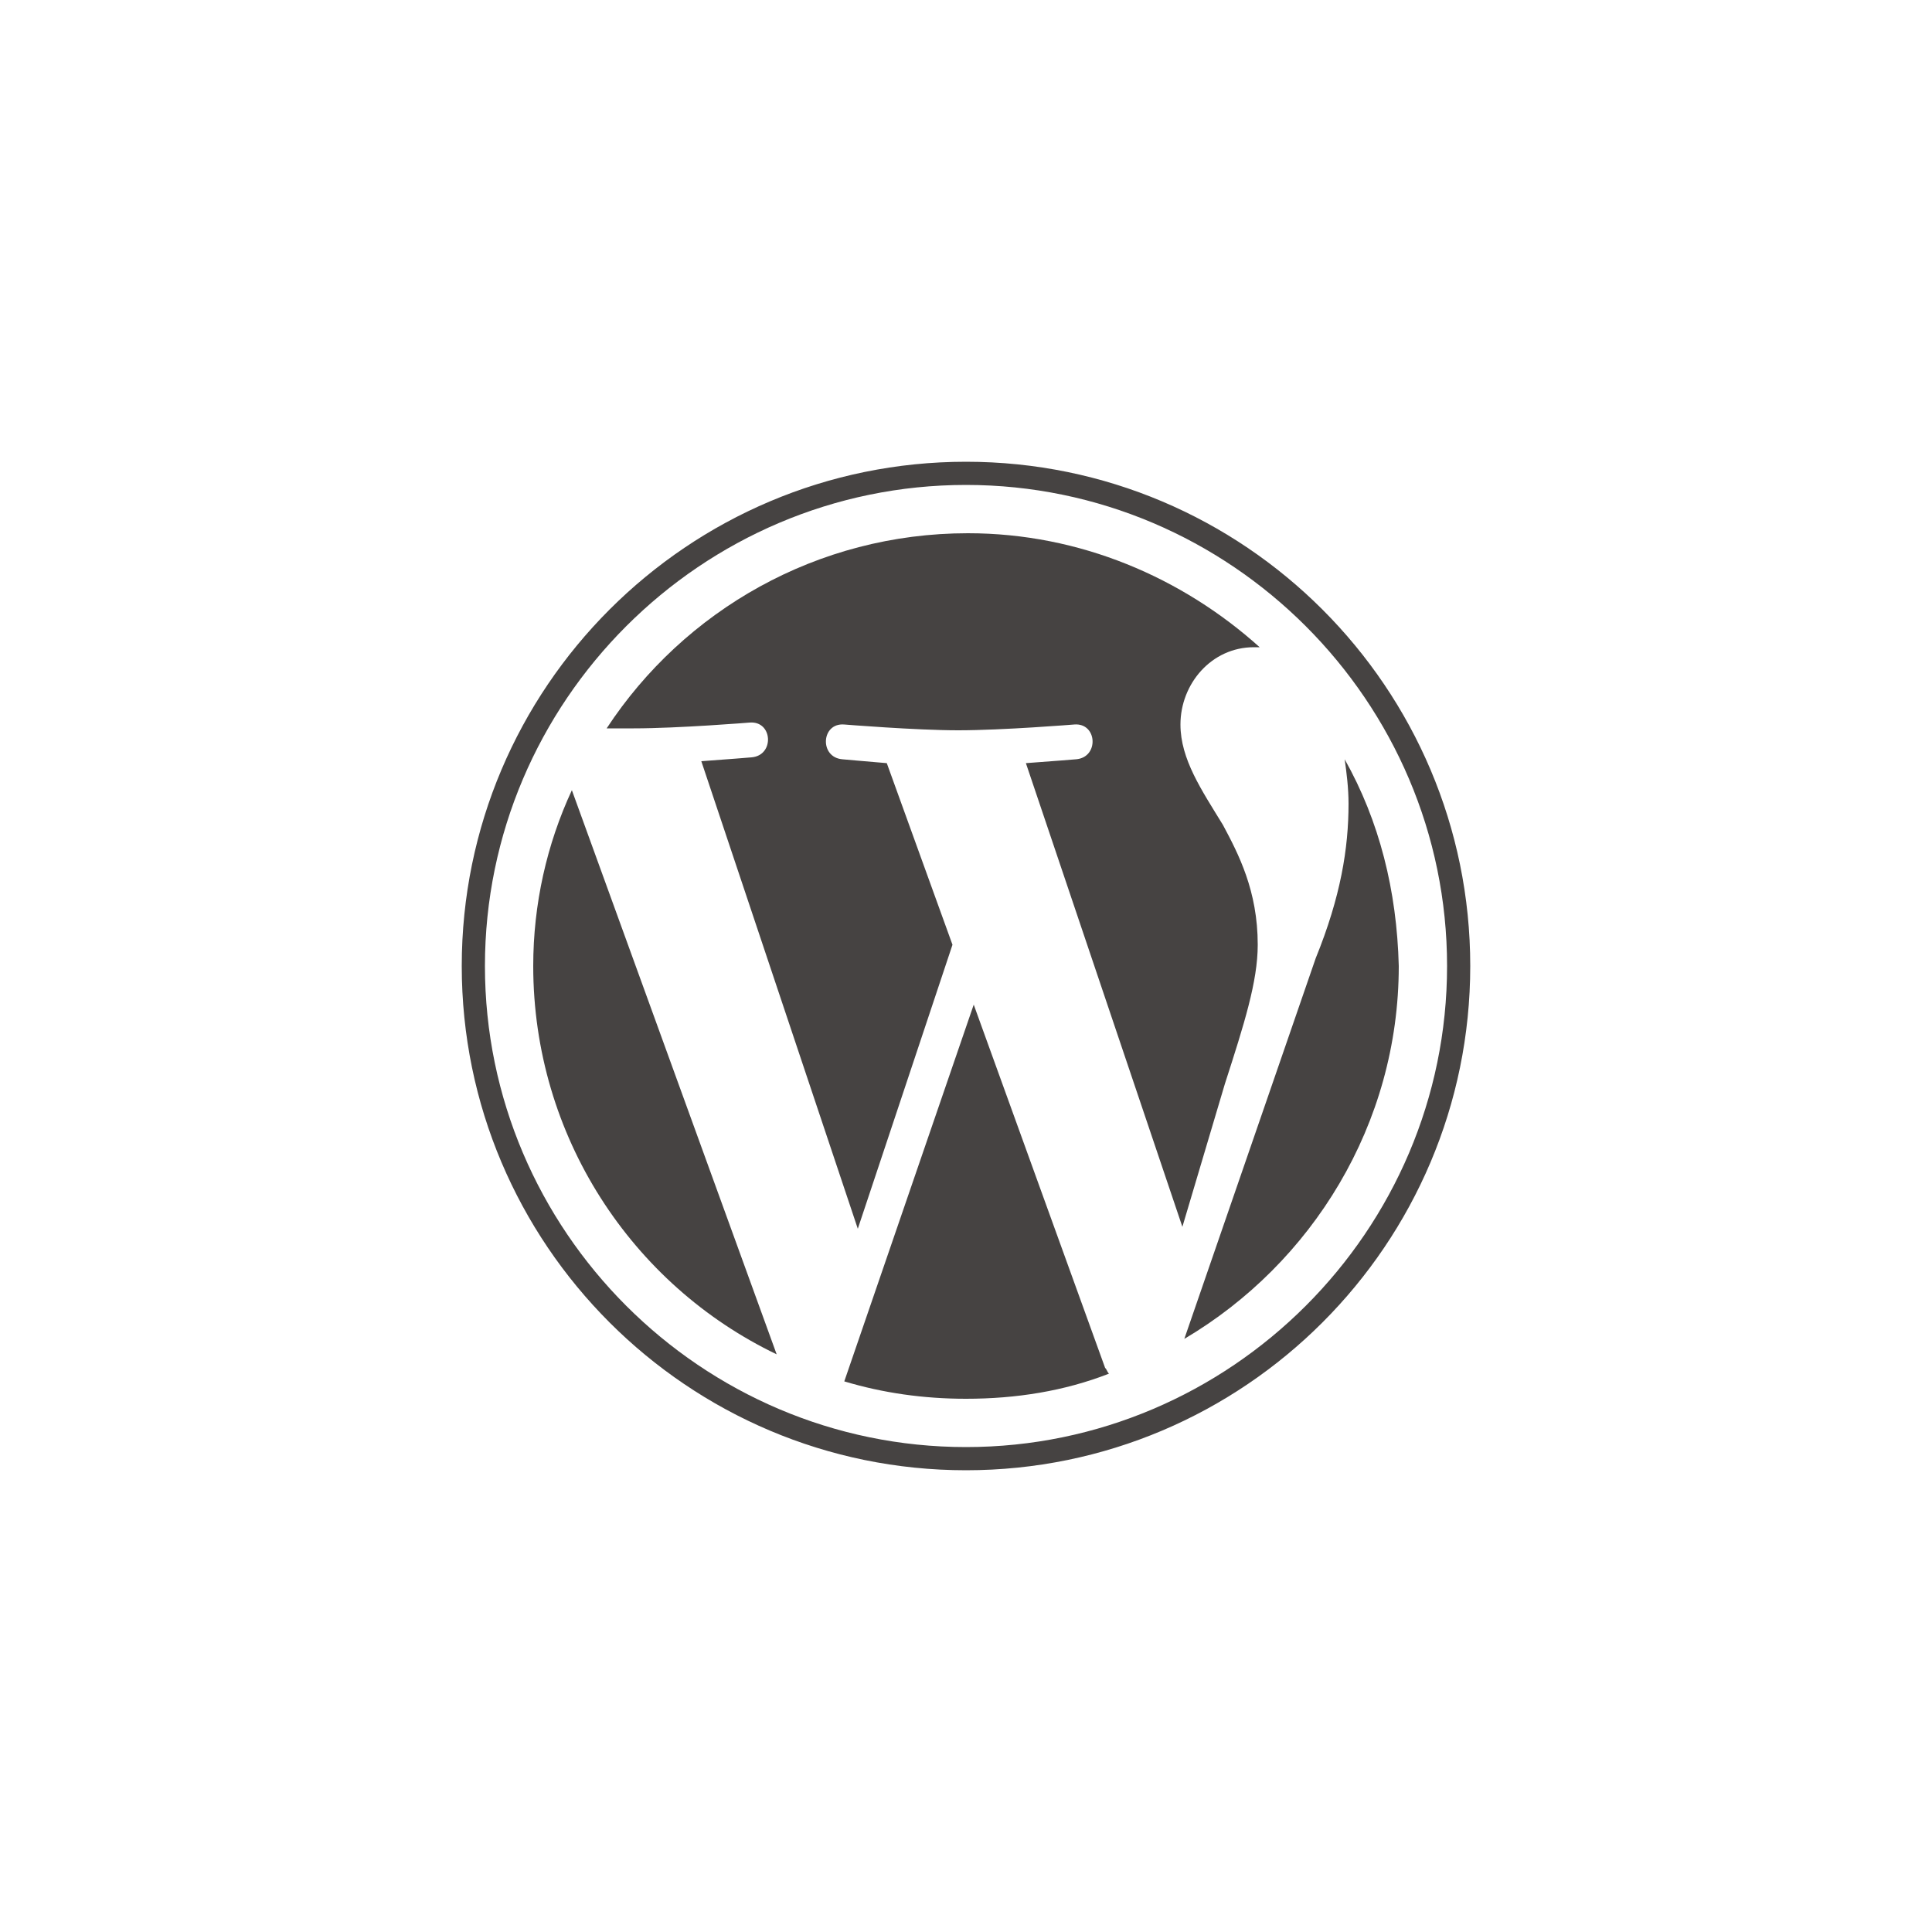
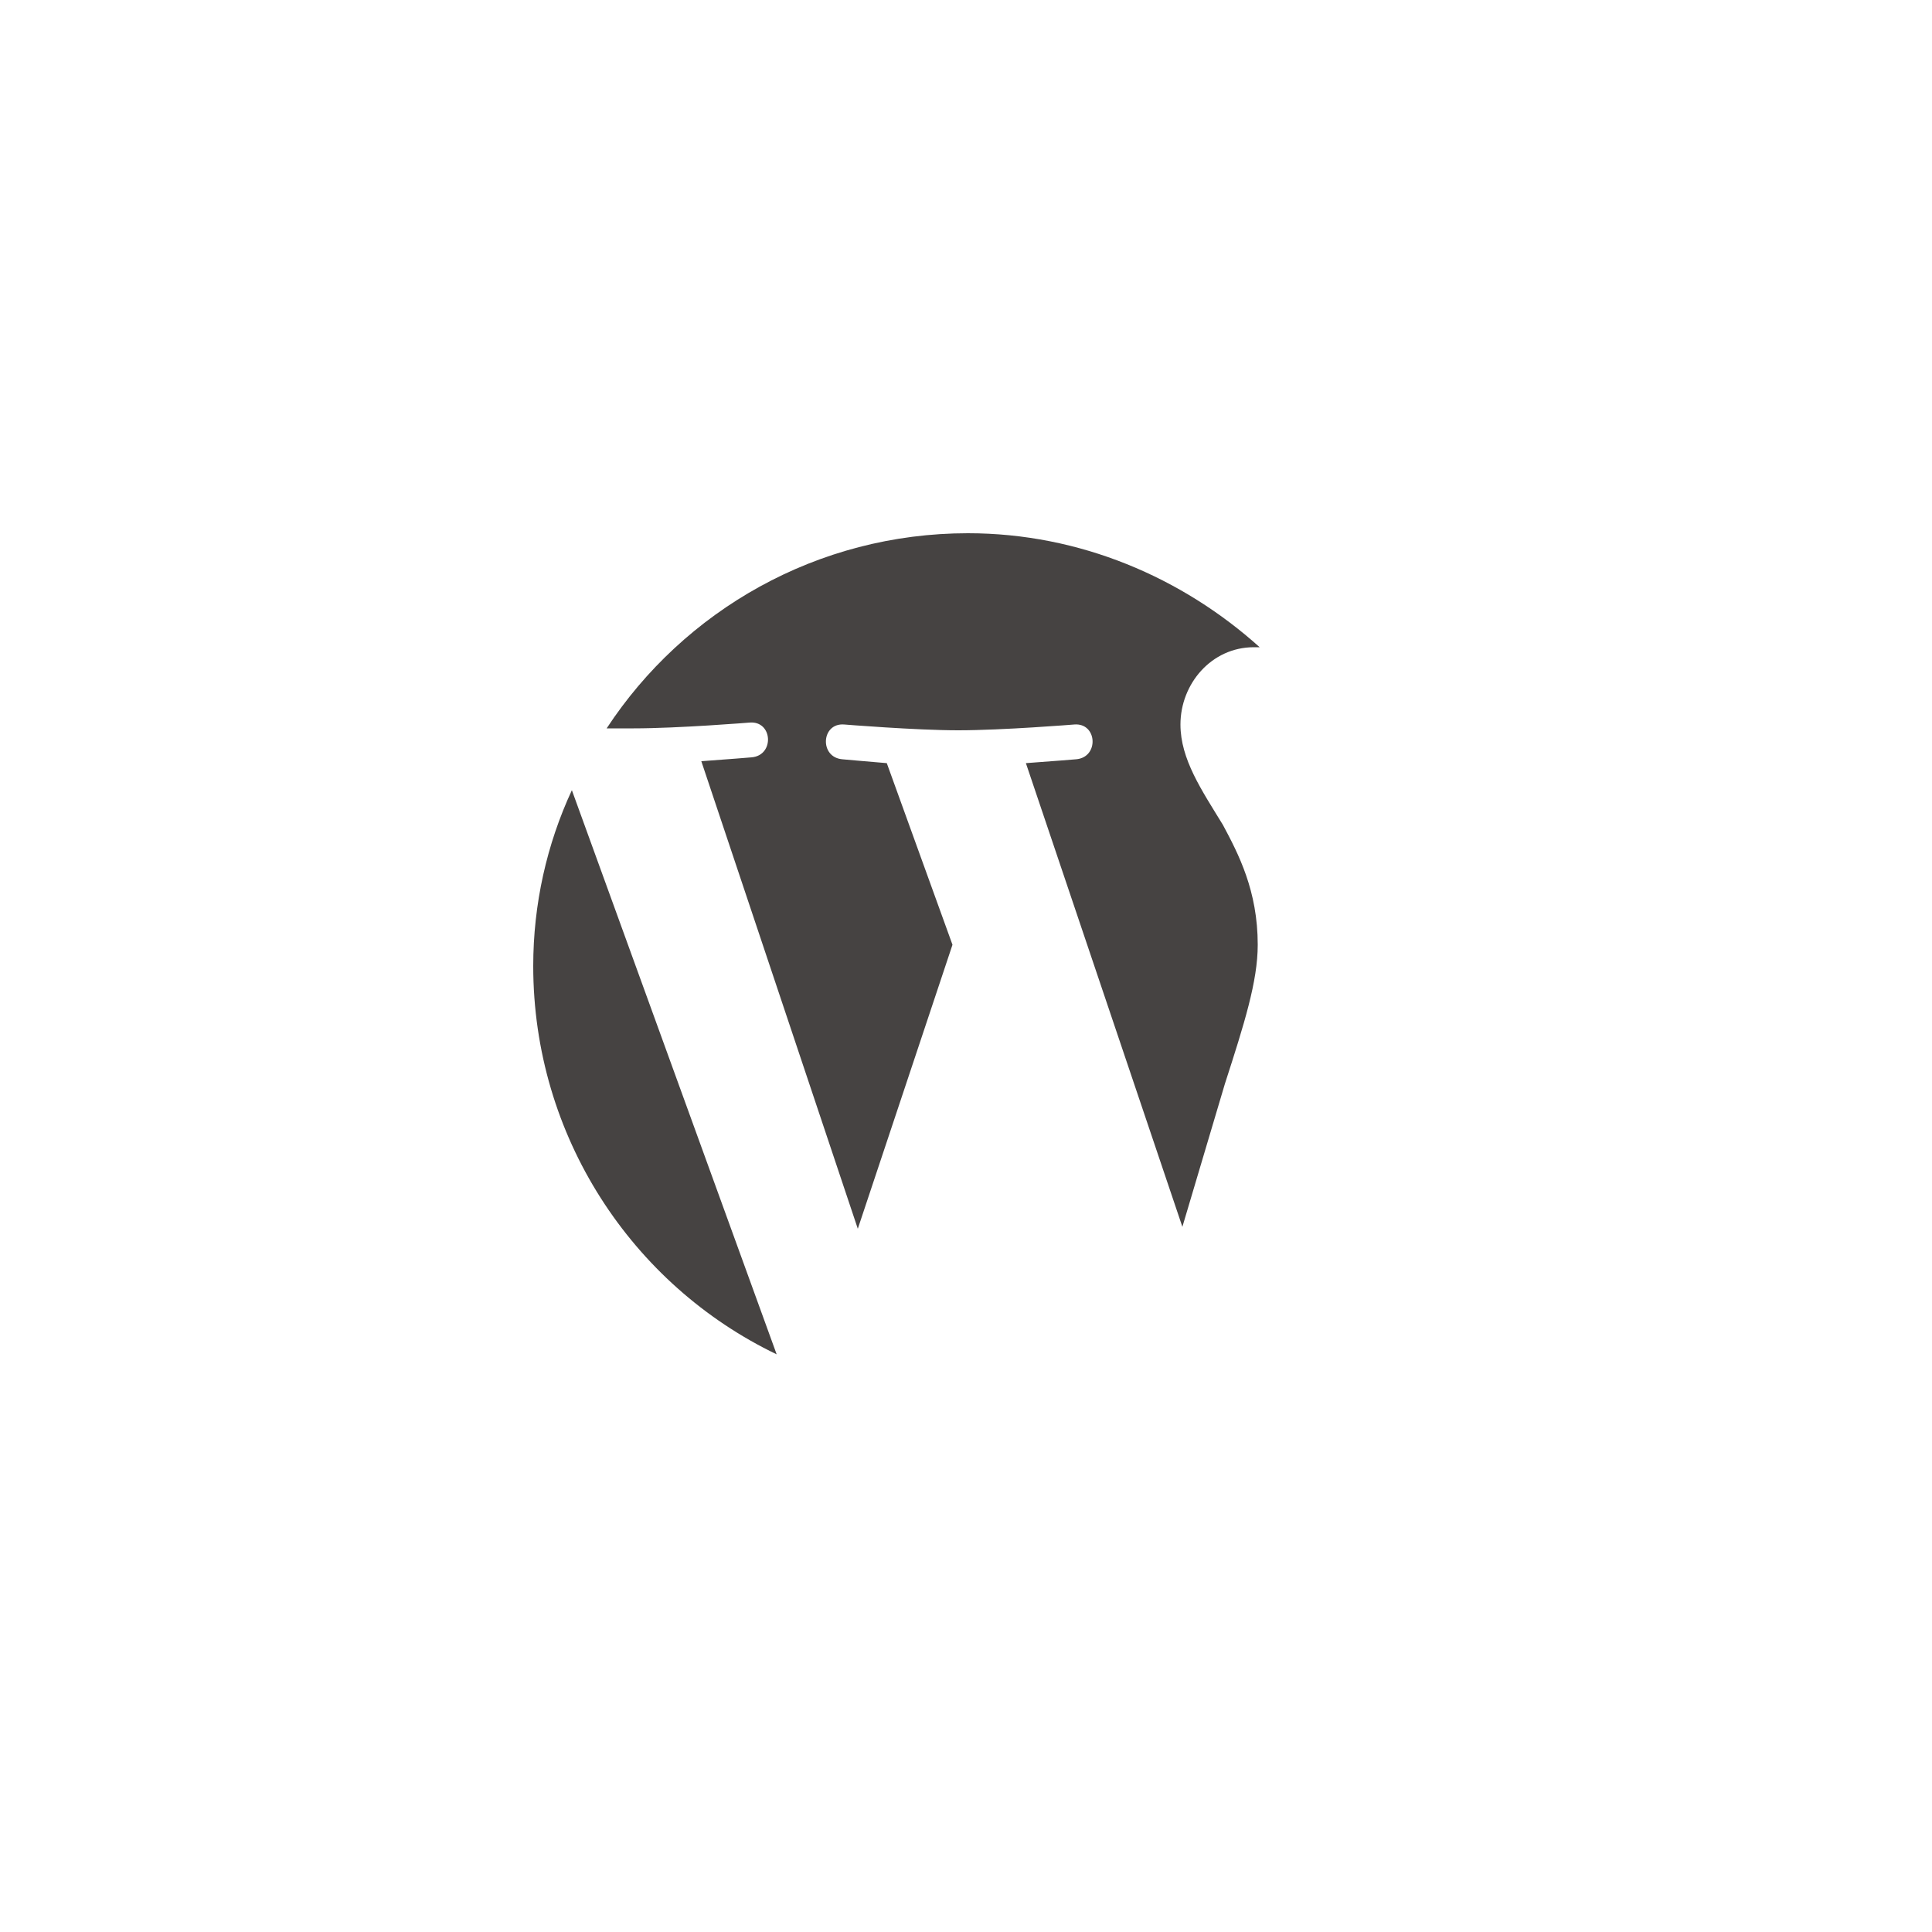
<svg xmlns="http://www.w3.org/2000/svg" version="1.1" id="Layer_1" x="0px" y="0px" width="100px" height="100px" viewBox="0 0 100 100" style="enable-background:new 0 0 100 100;" xml:space="preserve">
  <style type="text/css">
	.st0{fill:#FFFFFF;}
	.st1{fill:#464342;}
</style>
-   <rect class="st0" width="100" height="100" />
  <g>
    <path class="st1" d="M27.6,50c0,8.8,5.1,16.5,12.6,20.1L29.6,40.9C28.3,43.7,27.6,46.8,27.6,50z" />
    <path class="st1" d="M65.1,48.9c0-2.8-1-4.7-1.8-6.2c-1.1-1.8-2.2-3.4-2.2-5.2c0-2.1,1.6-4,3.8-4c0.1,0,0.2,0,0.3,0   c-4-3.6-9.3-5.9-15.1-5.9c-7.8,0-14.7,4-18.7,10.1c0.5,0,1,0,1.4,0c2.3,0,6-0.3,6-0.3c1.2-0.1,1.3,1.7,0.1,1.8c0,0-1.2,0.1-2.6,0.2   l8.1,24.2l4.9-14.7l-3.4-9.4c-1.2-0.1-2.3-0.2-2.3-0.2c-1.2-0.1-1.1-1.9,0.1-1.8c0,0,3.7,0.3,5.9,0.3c2.3,0,6-0.3,6-0.3   c1.2-0.1,1.3,1.7,0.1,1.8c0,0-1.2,0.1-2.6,0.2l8.1,24l2.2-7.4C64.4,53,65.1,50.8,65.1,48.9z" />
-     <path class="st1" d="M50.4,52l-6.7,19.5c2,0.6,4.1,0.9,6.3,0.9c2.6,0,5.1-0.4,7.4-1.3c-0.1-0.1-0.1-0.2-0.2-0.3L50.4,52z" />
-     <path class="st1" d="M69.6,39.3c0.1,0.7,0.2,1.5,0.2,2.3c0,2.3-0.4,4.8-1.7,8l-6.8,19.7c6.6-3.9,11.1-11.1,11.1-19.3   C72.3,46.1,71.4,42.5,69.6,39.3z" />
-     <path class="st1" d="M50,23.9c-14.4,0-26.1,11.7-26.1,26.1S35.6,76.1,50,76.1S76.1,64.4,76.1,50S64.4,23.9,50,23.9z M50,74.9   c-13.7,0-24.9-11.2-24.9-24.9S36.3,25.1,50,25.1S74.9,36.3,74.9,50S63.7,74.9,50,74.9z" />
  </g>
</svg>